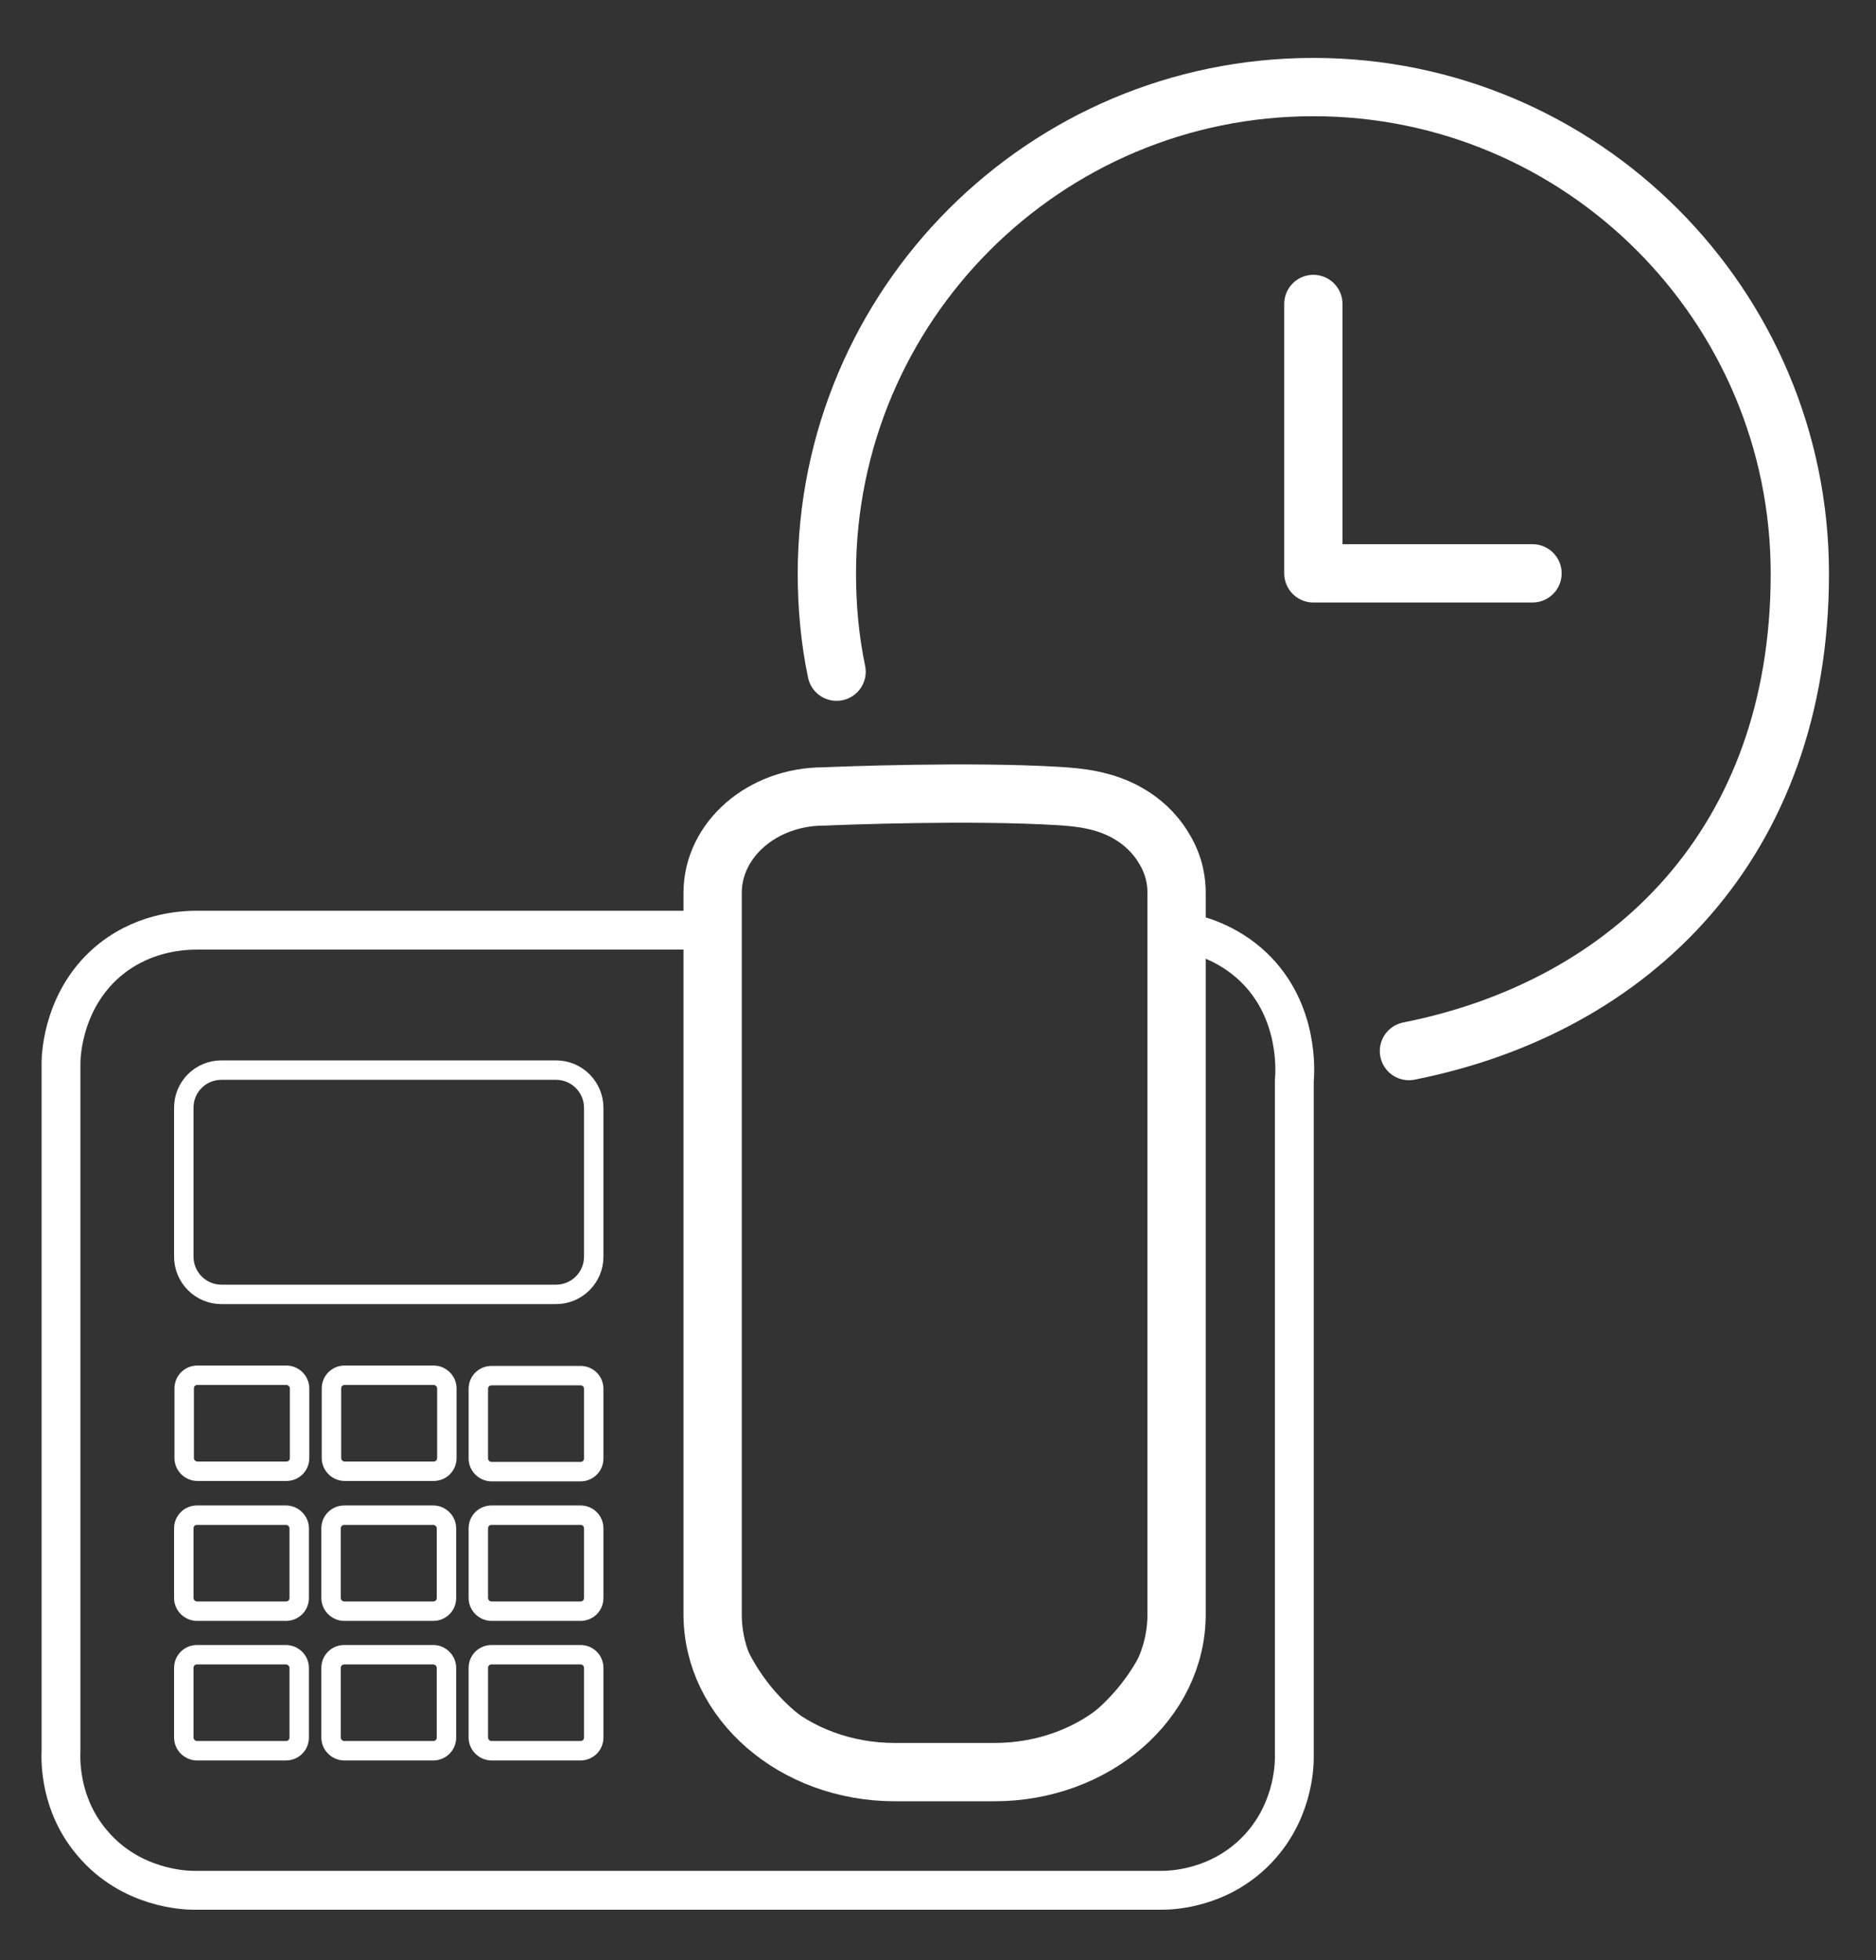
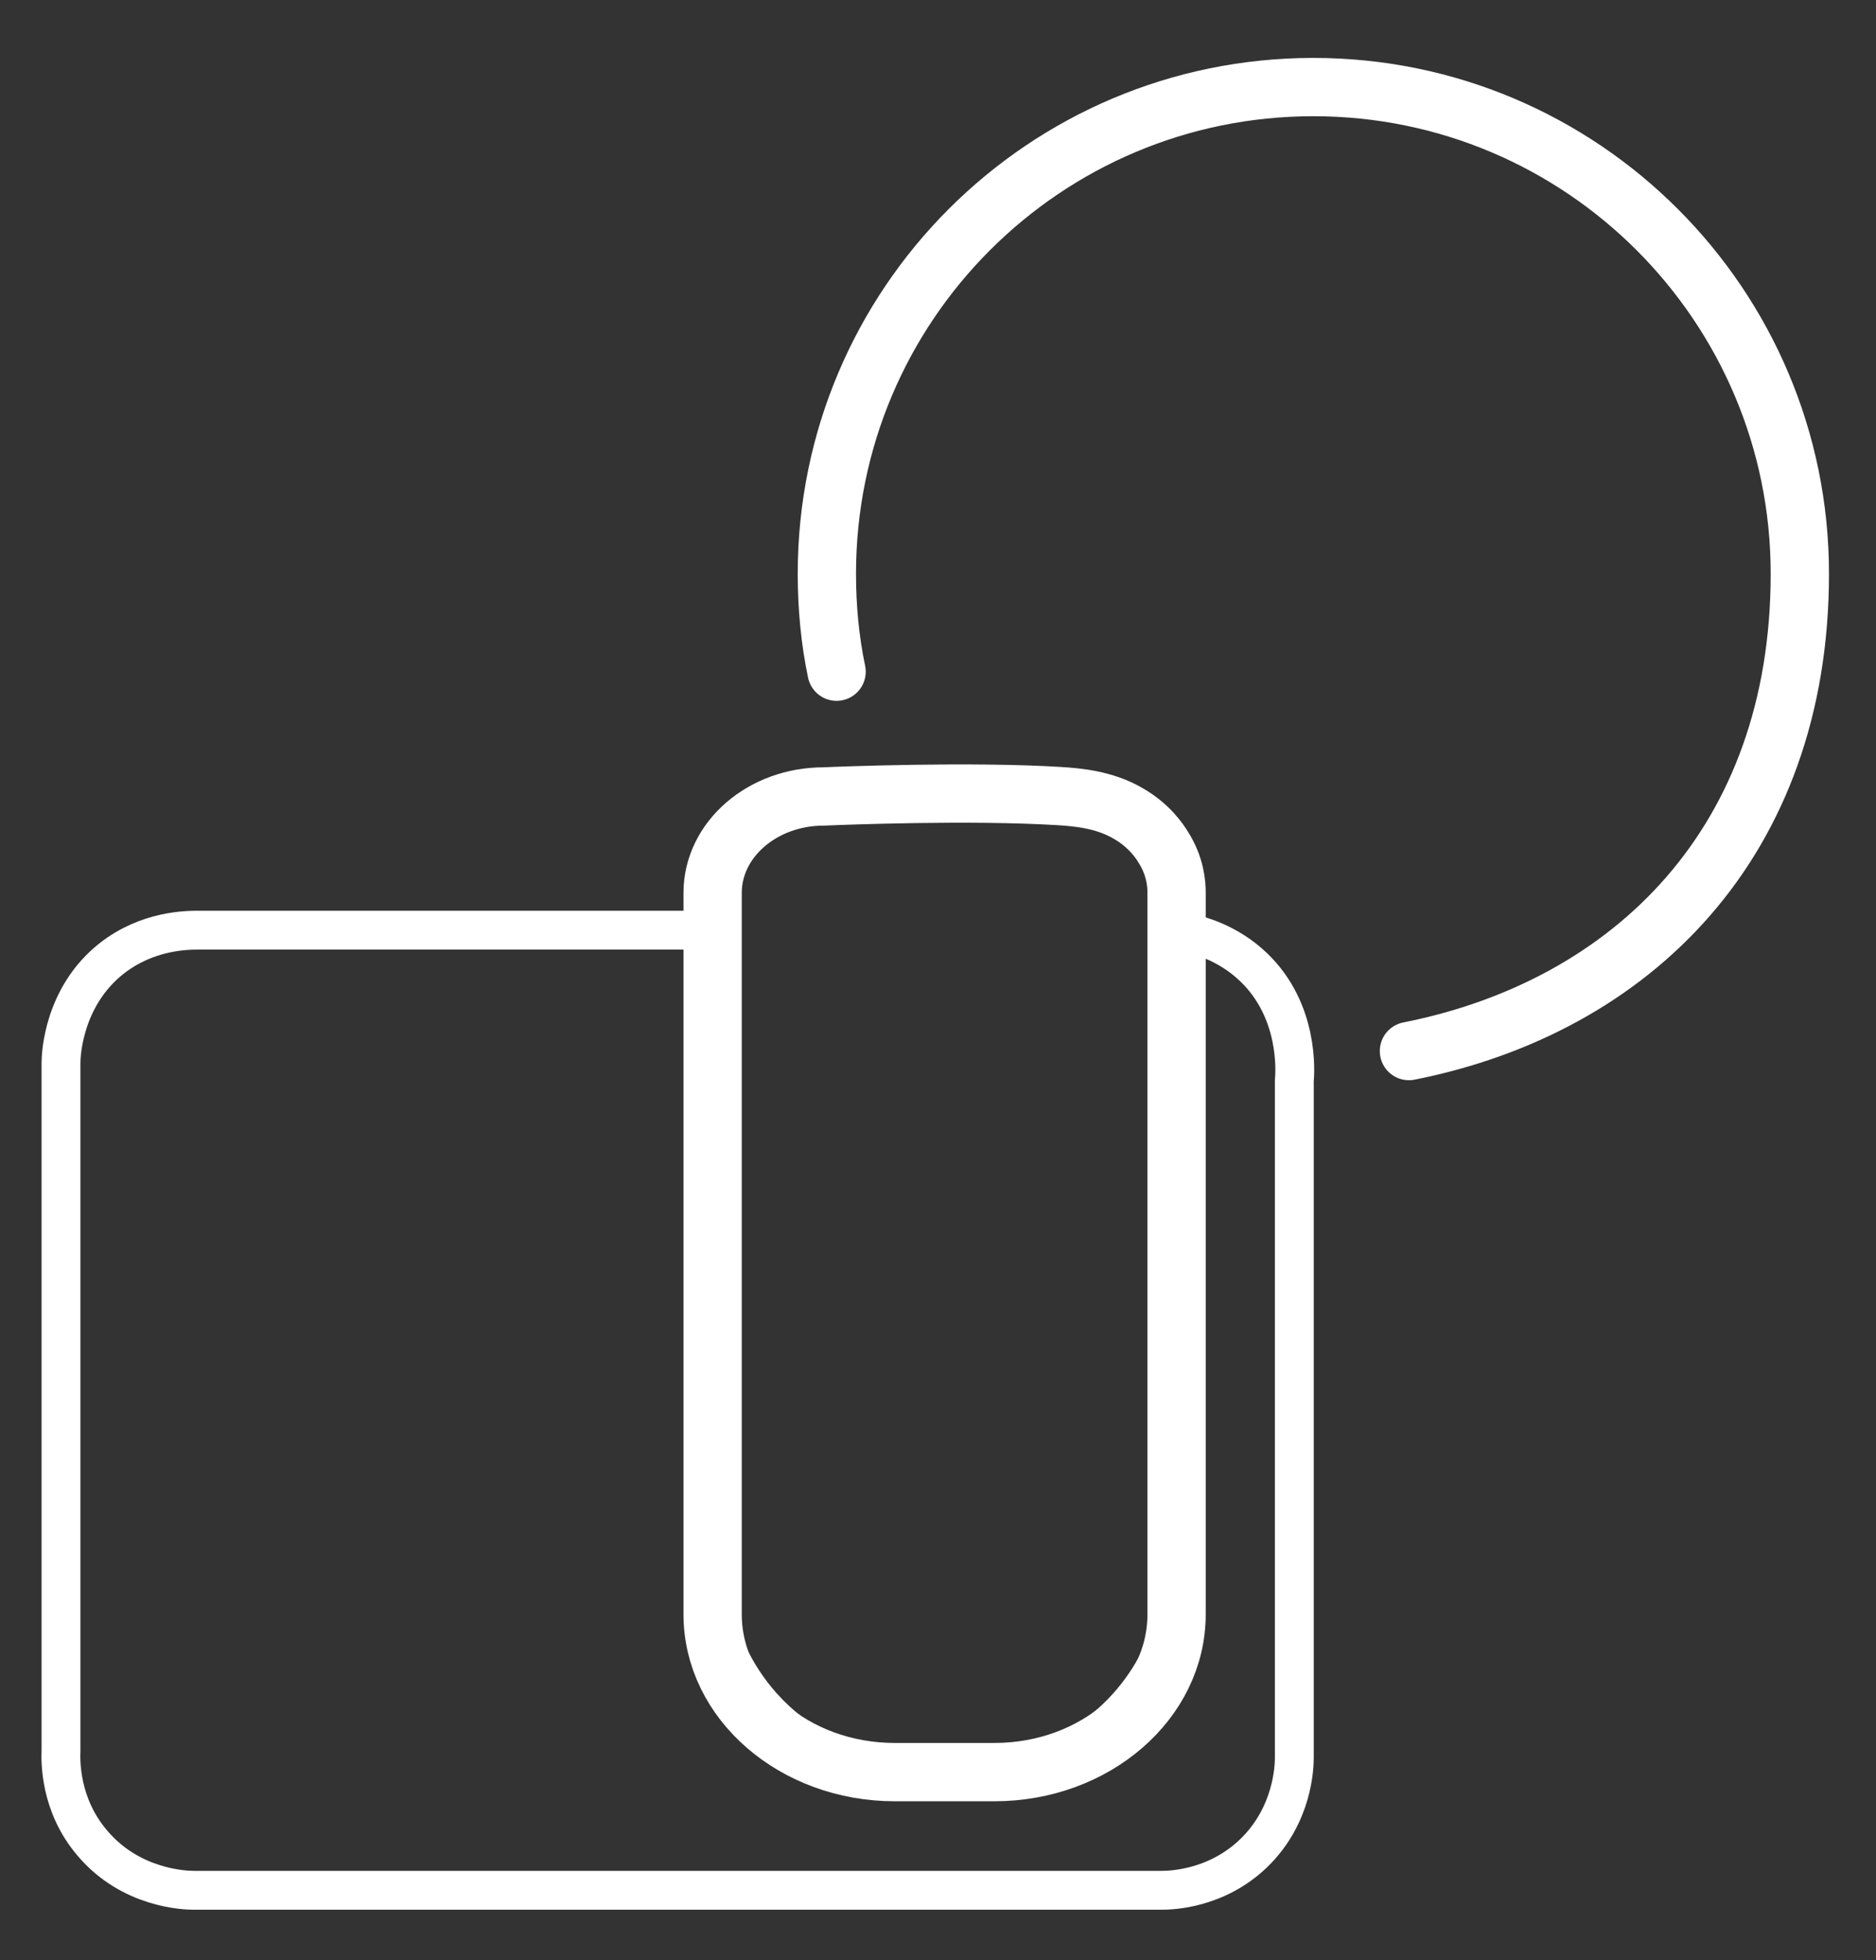
<svg xmlns="http://www.w3.org/2000/svg" id="Calque_1" data-name="Calque 1" viewBox="0 0 482.8 504.3">
  <rect x="0" y="0" width="482.8" height="504.3" fill="#333333" stroke="none" />
  <defs>
    <style>      .cls-1, .cls-2, .cls-3, .cls-4 {        fill: none;        stroke: #fff;      }      .cls-1, .cls-2, .cls-4 {        stroke-miterlimit: 10;      }      .cls-1, .cls-3 {        stroke-width: 15px;      }      .cls-2 {        stroke-width: 5px;      }      .cls-3 {        stroke-linecap: round;        stroke-linejoin: round;      }      .cls-4 {        stroke-width: 10px;      }    </style>
  </defs>
  <g id="Calque_11" data-name="Calque 11">
    <g id="Picto_ATT" data-name="Picto ATT">
      <path class="cls-3" d="M215.3,172.8c-1.7-8.1-2.5-16.6-2.5-25.2,0-69.2,56.1-125.2,125.2-125.2s125.2,56.1,125.2,125.2-43.2,111.4-100.6,122.8" />
-       <polyline class="cls-3" points="394.4 147.5 338 147.5 338 78.2" />
      <g>
        <path class="cls-1" d="M212,204.9c4.5-.2,37.8-1.5,60.6-.1,4.5.3,11.5.8,17.8,4.5,5.4,3.1,8.1,7.2,9,8.7,3.1,4.9,3.4,9.4,3.4,11.7v185.6c0,22.4-21,40.6-46.9,40.6h-25.6c-25.9,0-46.9-18.2-46.9-40.6v-185.6c0-13.7,12.8-24.8,28.6-24.8h0Z" />
-         <path class="cls-2" d="M15.6,273.4v178.8c0,18.8,15.3,34.1,34.1,34.1h249.2c18.8,0,34.1-15.3,34.1-34.1v-178.8c0-16.9-12.3-30.9-28.4-33.6v160.1c0,14.7-5.1,28.6-14.5,39.1-4.7,5.3-10.3,9.5-16.5,12.5-6.6,3.1-13.6,4.7-20.8,4.7h-19.4c-7.2,0-14.2-1.6-20.8-4.7-6.2-3-11.8-7.2-16.5-12.5-9.4-10.5-14.5-24.4-14.5-39.1v-160.6H49.8c-18.8,0-34.1,15.3-34.1,34.1h-.1ZM152.8,375.2c0,1.9-1.5,3.4-3.4,3.4h-22.9c-1.8,0-3.4-1.5-3.4-3.4v-17.9c0-1.9,1.5-3.4,3.4-3.4h22.9c1.9,0,3.4,1.5,3.4,3.4v17.9ZM152.8,411.1c0,1.9-1.5,3.4-3.4,3.4h-22.9c-1.8,0-3.4-1.5-3.4-3.4v-17.9c0-1.9,1.5-3.4,3.4-3.4h22.9c1.9,0,3.4,1.5,3.4,3.4v17.9ZM123.1,429.1c0-1.9,1.5-3.4,3.4-3.4h22.9c1.9,0,3.4,1.5,3.4,3.4v17.9c0,1.9-1.5,3.4-3.4,3.4h-22.9c-1.8,0-3.4-1.5-3.4-3.4,0,0,0-17.9,0-17.9ZM111.6,378.5h-22.9c-1.8,0-3.4-1.5-3.4-3.4v-17.9c0-1.9,1.5-3.4,3.4-3.4h22.9c1.8,0,3.4,1.5,3.4,3.4v17.9c0,1.9-1.5,3.4-3.4,3.4ZM114.9,411.1c0,1.9-1.5,3.4-3.4,3.4h-22.9c-1.8,0-3.4-1.5-3.4-3.4v-17.9c0-1.9,1.5-3.4,3.4-3.4h22.9c1.8,0,3.4,1.5,3.4,3.4v17.9ZM85.2,429.1c0-1.9,1.5-3.4,3.4-3.4h22.9c1.8,0,3.4,1.5,3.4,3.4v17.9c0,1.9-1.5,3.4-3.4,3.4h-22.9c-1.8,0-3.4-1.5-3.4-3.4v-17.9ZM73.7,378.5h-22.9c-1.8,0-3.4-1.5-3.4-3.4v-17.9c0-1.9,1.5-3.4,3.4-3.4h22.9c1.8,0,3.4,1.5,3.4,3.4v17.9c0,1.9-1.5,3.4-3.4,3.4ZM77,411.1c0,1.9-1.5,3.4-3.4,3.4h-22.9c-1.8,0-3.4-1.5-3.4-3.4v-17.9c0-1.9,1.5-3.4,3.4-3.4h22.9c1.8,0,3.4,1.5,3.4,3.4v17.9ZM47.3,429.1c0-1.9,1.5-3.4,3.4-3.4h22.9c1.8,0,3.4,1.5,3.4,3.4v17.9c0,1.9-1.5,3.4-3.4,3.4h-22.9c-1.8,0-3.4-1.5-3.4-3.4,0,0,0-17.9,0-17.9ZM47.3,285c0-5.4,4.3-9.7,9.7-9.7h86.1c5.4,0,9.7,4.4,9.7,9.7v38.3c0,5.4-4.4,9.7-9.7,9.7H57c-5.4,0-9.7-4.4-9.7-9.7v-38.3Z" />
        <path class="cls-4" d="M181.6,239.3H51.2c-3,0-13.2,0-22.5,7.3-12.4,9.8-13,24.7-13,26.8v176.9c-.1,2.6-.4,14,8.1,23.9,9.9,11.7,23.9,12.1,26,12.1h249.2c2.4,0,14.1-.3,23.7-9.6,10.1-9.8,10.4-22.3,10.4-24.5v-174.1c.2-2.3,1.3-18-10.5-29.3-6.7-6.4-14.4-8.4-17.9-9v162.3c-.2,5.4-1.5,22.4-14.5,36.9-16,17.9-37.9,18.7-44.4,18.9-6.1.2-31.6,1.2-49.6-18.9-15.4-17.2-14.8-38.3-14.5-43v-156.8h-.1v.1Z" />
      </g>
    </g>
  </g>
</svg>